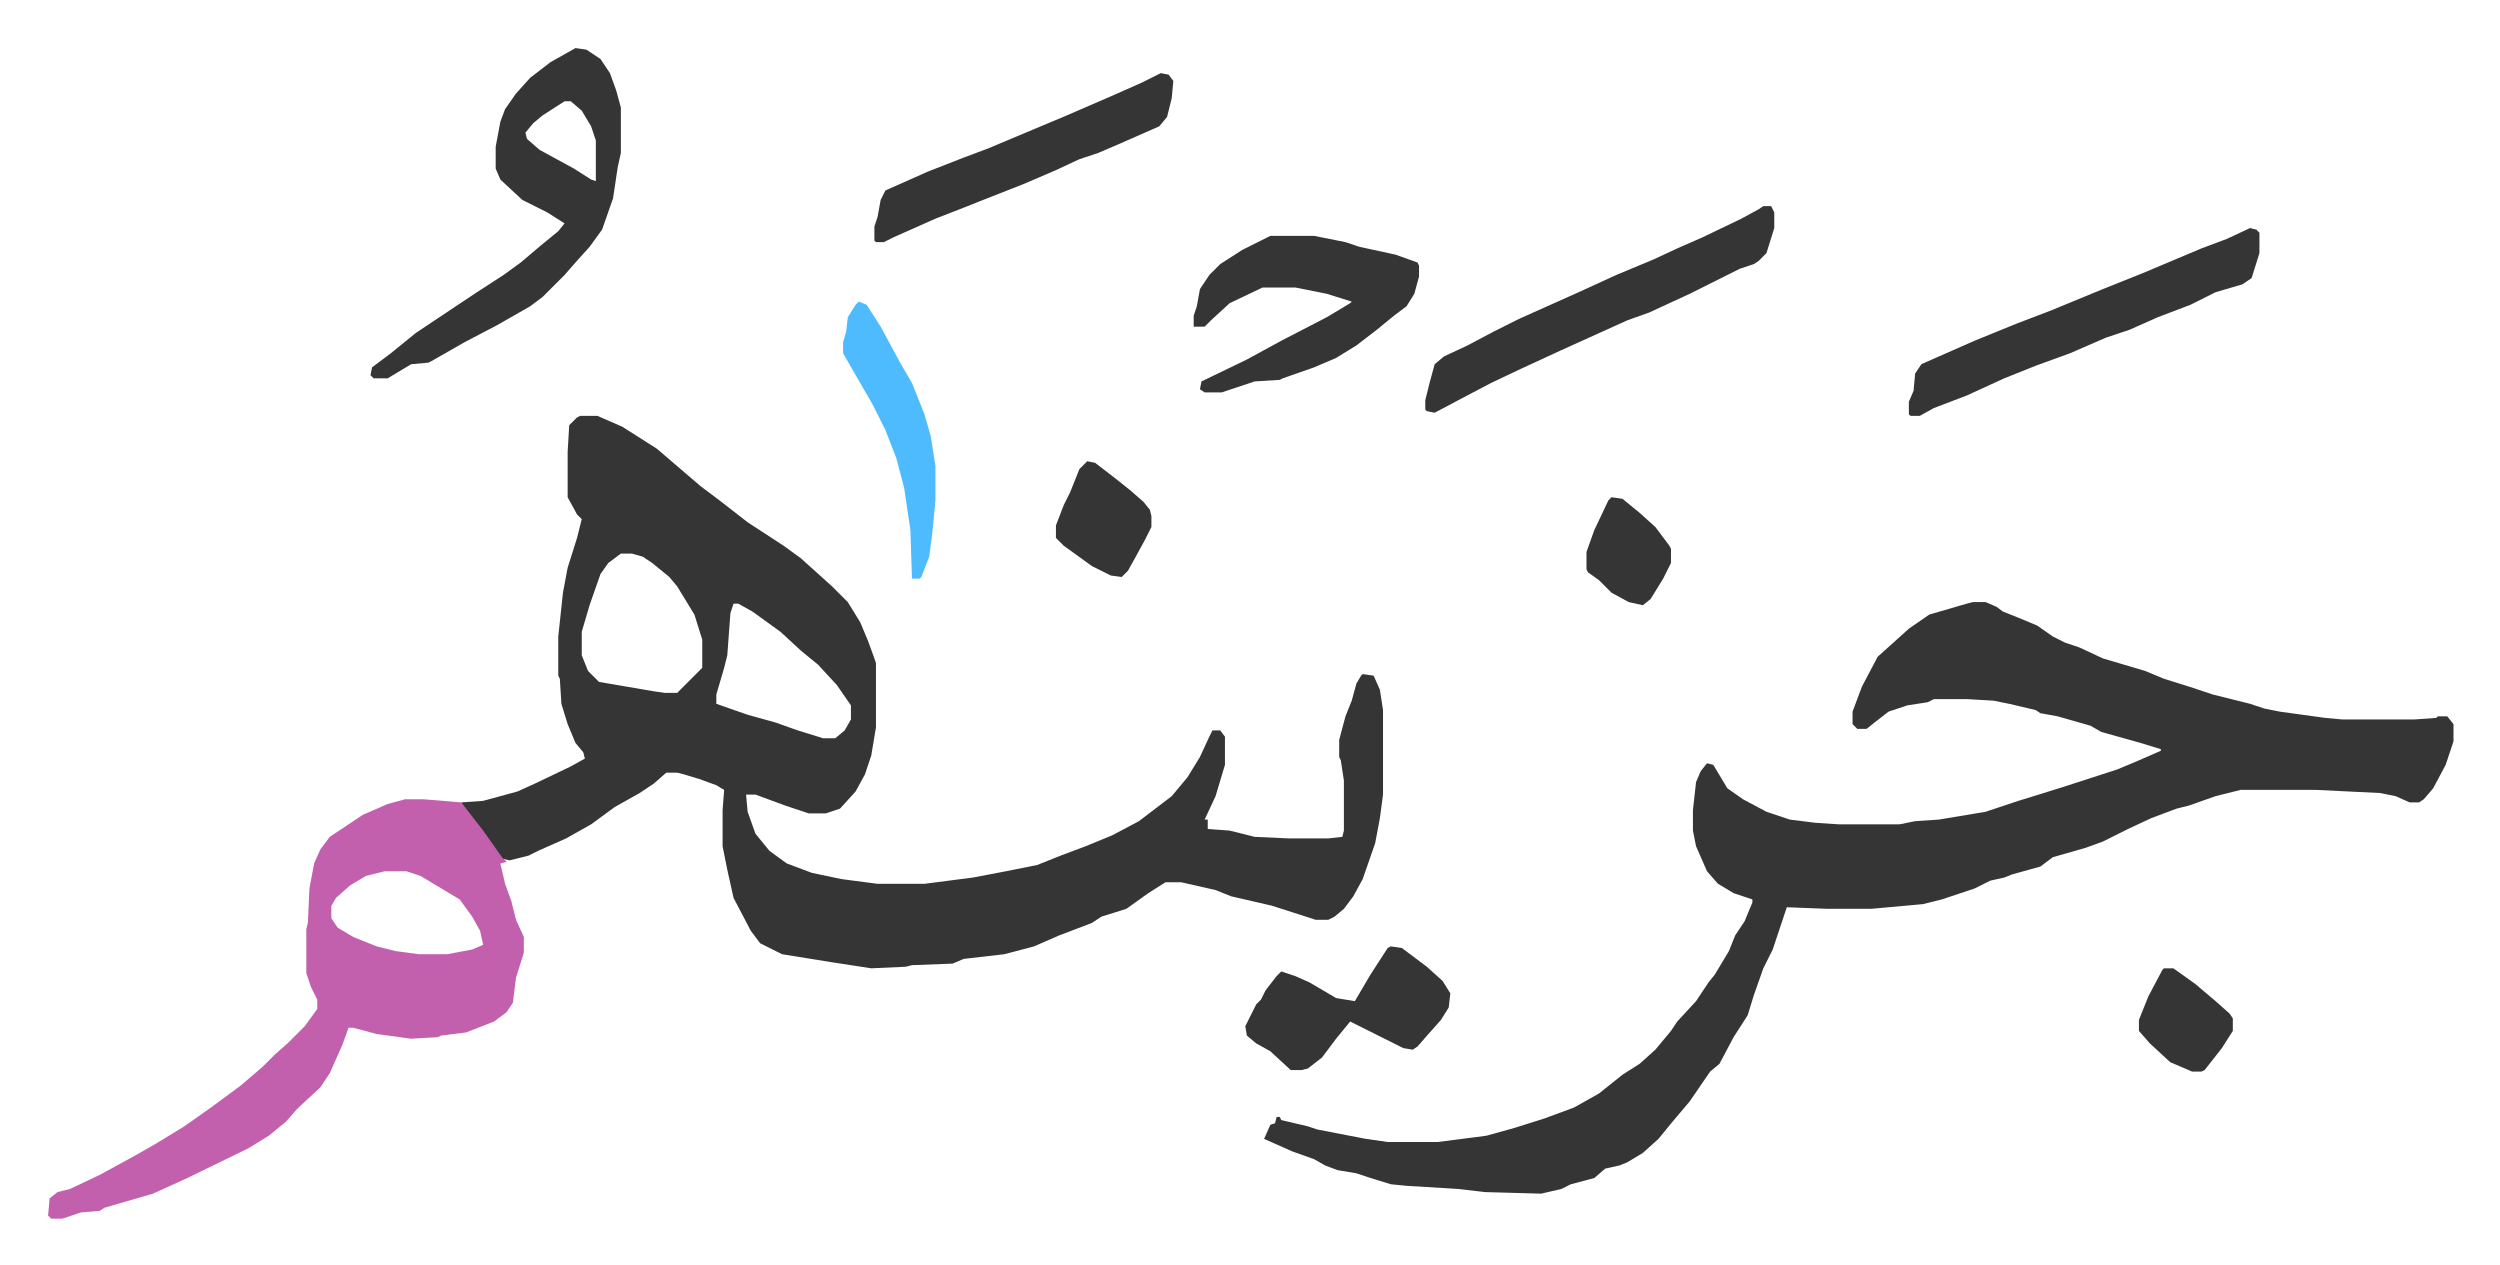
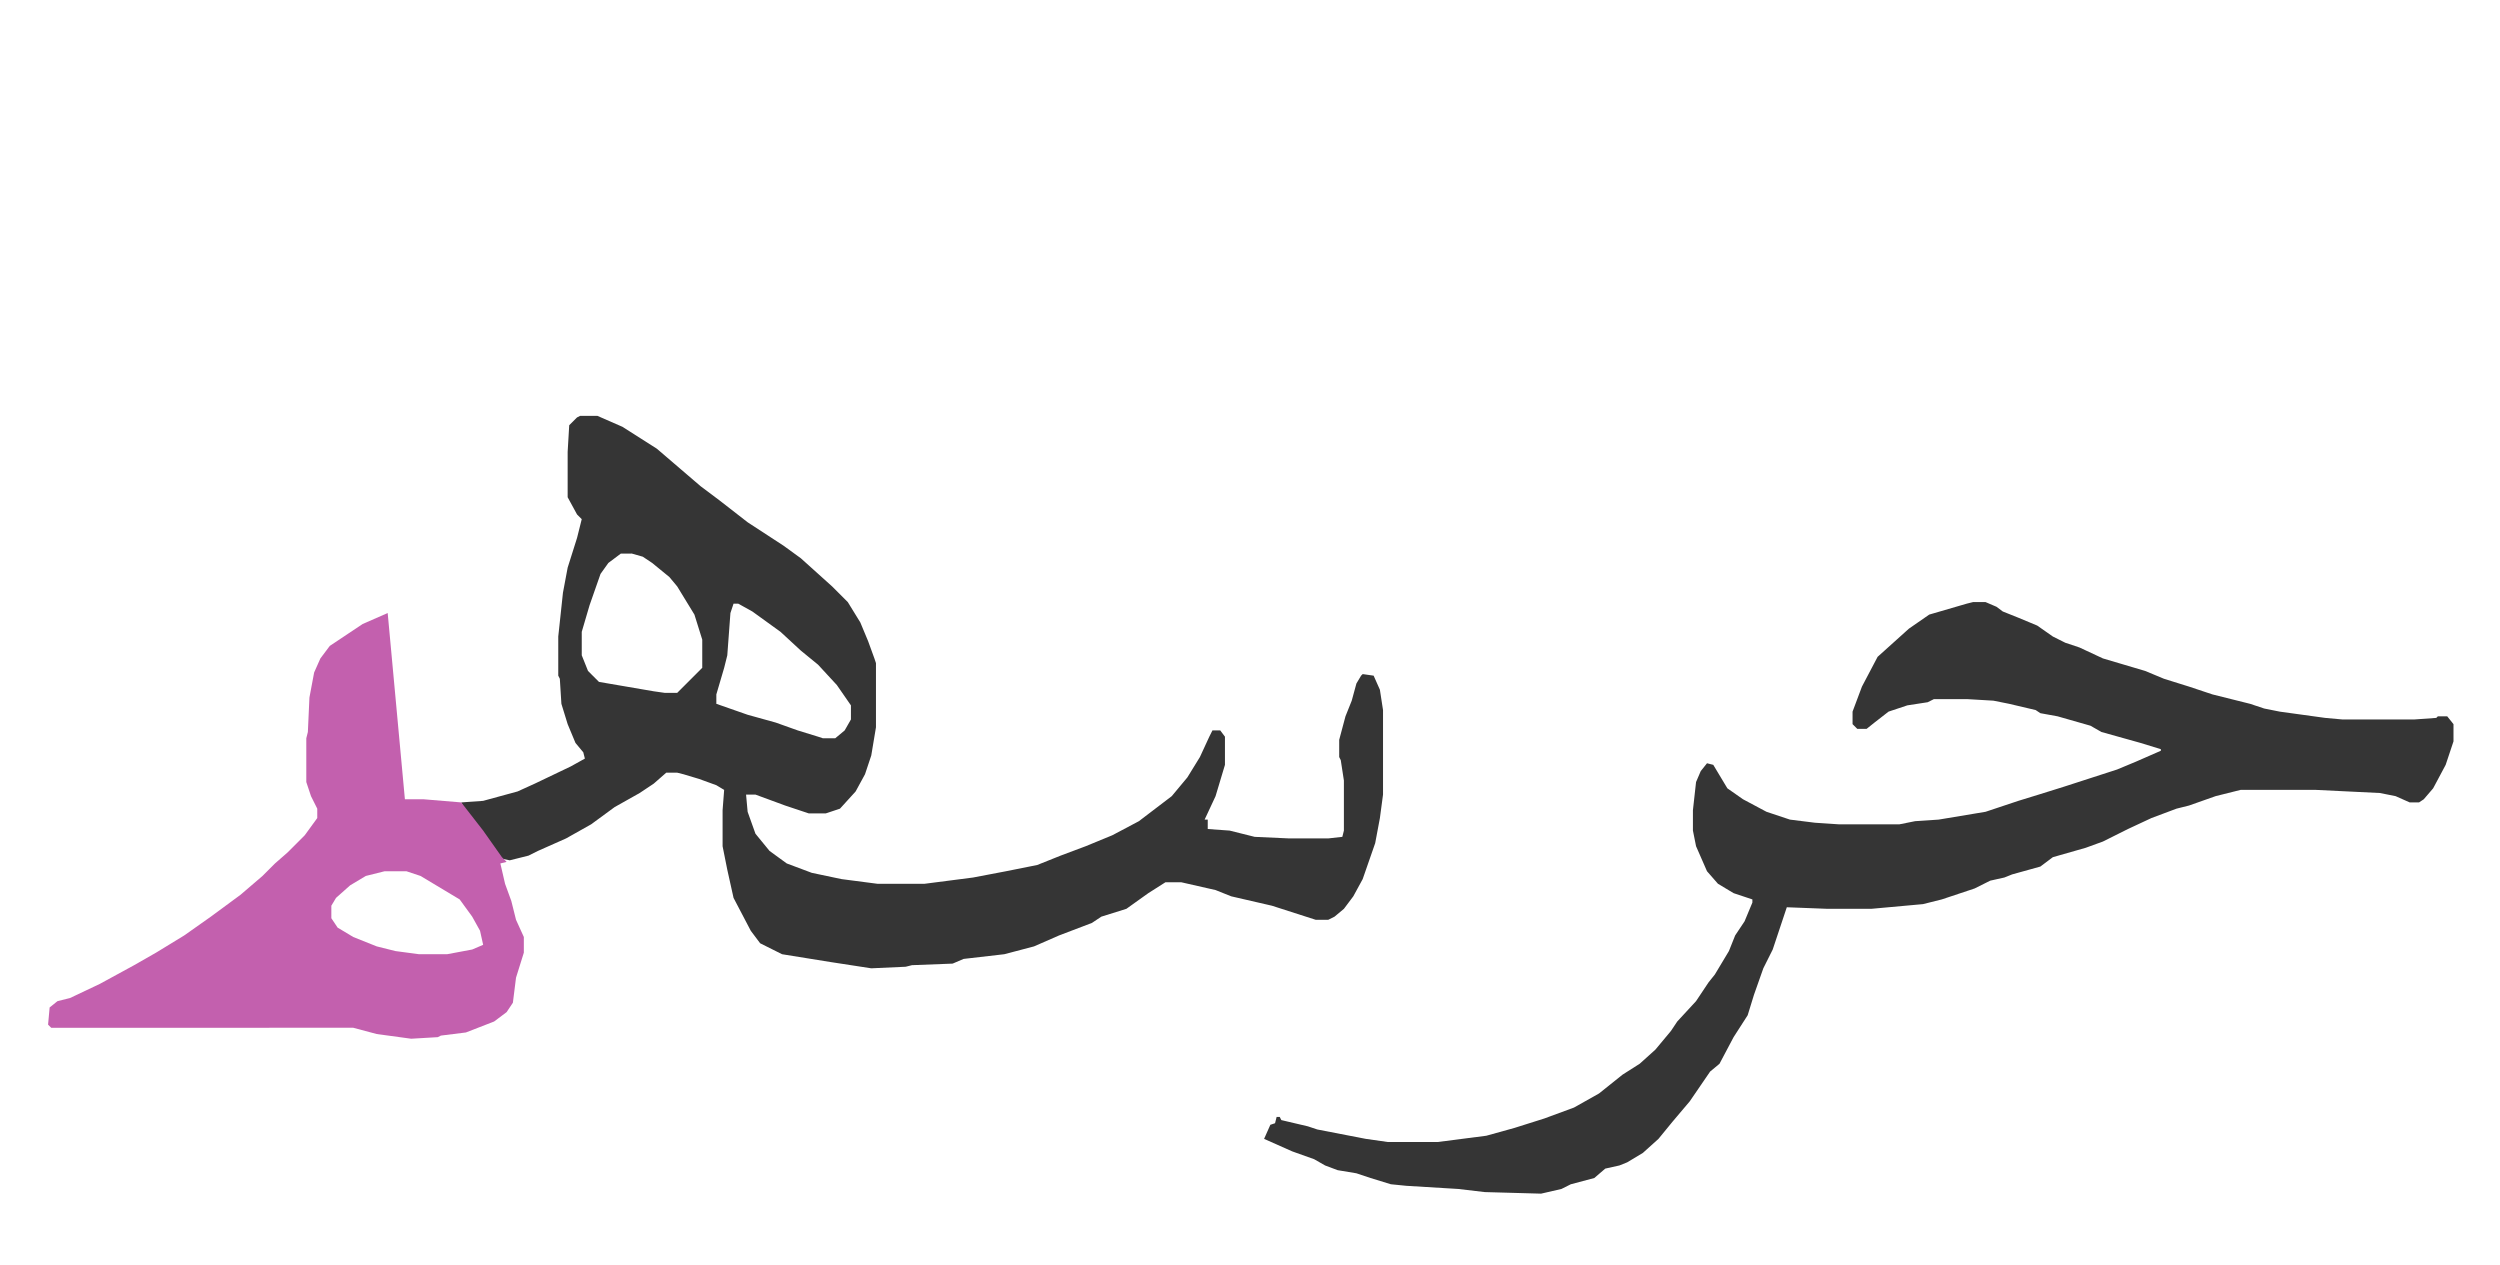
<svg xmlns="http://www.w3.org/2000/svg" role="img" viewBox="-30.72 329.28 1597.44 808.44">
  <path fill="#353535" id="rule_normal" d="M340 595h11l16 7 22 14 14 12 14 12 12 9 18 14 23 15 11 8 10 9 10 9 10 10 8 13 5 12 4 11 1 3v41l-3 18-4 12-6 11-10 11-9 3h-11l-15-5-19-7h-6l1 11 5 14 9 11 11 8 16 6 19 4 23 3h30l31-4 21-4 20-4 15-6 16-6 17-7 17-9 21-16 10-12 8-13 6-13 2-4h5l3 4v18l-6 20-7 15h2v6l14 1 16 4 22 1h25l9-1 1-4v-32l-2-13-1-2v-11l4-15 4-10 3-11 3-5 1-1 7 1 4 9 2 13v54l-2 15-3 16-8 23-6 11-6 8-6 5-4 2h-8l-28-9-26-6-10-4-22-5h-10l-11 7-14 10-16 5-6 4-21 8-16 7-19 5-26 3-7 3-26 1-4 1-22 1-26-4-31-5-14-7-6-8-11-21-4-18-3-15v-23l1-13-5-3-11-4-10-3-4-1h-7l-8 7-9 6-16 9-15 11-16 9-18 8-6 3-12 3-5-1-12-16-12-16-2-4 14-1 22-6 11-5 23-11 9-5-1-4-5-6-5-12-4-13-1-16-1-2v-25l3-28 3-16 6-19 3-12-3-3-6-11v-29l1-17 5-5zm26 88l-8 6-5 7-7 20-5 17v15l4 10 7 7 35 6 7 1h8l16-16v-18l-5-16-11-18-5-6-11-9-6-4-7-2zm72 32l-2 6-2 27-2 8-5 17v6l20 7 18 5 14 5 13 4 3 1h8l6-5 4-7v-9l-9-13-12-13-11-9-13-12-18-13-9-5zm792-1h8l7 3 4 3 10 4 12 5 10 7 8 4 9 3 15 7 27 8 12 5 16 5 15 5 24 6 9 3 10 2 29 4 11 1h46l14-1 1-1h6l4 5v11l-5 15-8 15-6 7-3 2h-6l-9-4-10-2-41-2h-48l-16 4-17 6-8 2-16 6-15 7-16 8-11 4-21 6-8 6-18 5-5 2-9 2-10 5-21 7-12 3-33 3h-28l-26-1-9 27-6 12-6 17-4 13-9 14-9 17-6 5-13 19-11 13-9 11-10 9-10 6-5 2-9 2-7 6-15 4-6 3-13 3-36-1-17-2-33-2-10-1-13-4-9-3-12-2-8-3-7-4-14-5-18-8 4-9 3-1 1-4h2l1 2 17 4 6 2 31 6 14 2h32l31-4 18-5 19-6 19-7 16-9 15-12 11-7 10-9 10-12 4-6 12-13 8-12 4-5 9-15 4-10 6-9 5-12v-2l-12-4-10-6-7-8-7-16-2-10v-13l2-18 3-7 4-5 4 1 9 15 10 7 15 8 15 5 16 2 15 1h39l10-2 15-1 30-5 21-7 13-4 16-5 34-11 12-5 16-7v-1l-13-4-25-7-7-4-21-6-11-2-3-2-17-4-10-2-17-1h-21l-4 2-13 2-12 4-9 7-5 4h-6l-3-3v-8l6-16 10-19 10-9 10-9 13-9 24-7z" />
-   <path fill="#c360ae" id="rule_ikhfa_shafawi_with_meem" d="M228 840h12l24 2 14 18 12 17 3 3-4 1 3 13 4 11 3 12 5 11v10l-5 16-2 16-4 6-8 6-18 7-16 2-2 1-17 1-22-3-15-4h-3l-4 11-8 18-6 9-15 14-7 8-11 9-13 8-39 19-22 10-31 9-3 2-12 1-12 4H2l-2-2 1-11 5-4 8-2 19-9 22-12 14-8 18-11 17-12 19-14 14-12 8-8 8-7 11-11 8-11v-6l-4-8-3-9v-28l1-4 1-22 3-16 4-9 6-8 12-8 9-6 16-7zm-13 46l-12 3-10 6-9 8-3 5v8l4 6 10 6 15 6 12 3 15 2h18l16-3 7-3-2-9-5-9-8-11-10-6-15-9-9-3z" />
-   <path fill="#353535" id="rule_normal" d="M337 360l7 1 9 6 6 9 4 11 3 11v29l-2 9-3 20-7 20-8 11-9 10-7 8-14 14-8 6-21 12-21 11-21 12-2 1-11 1-15 9h-9l-2-2 1-5 12-9 16-13 15-10 24-16 17-11 11-8 13-11 11-9 4-5-11-7-16-8-14-13-3-7v-14l3-16 3-8 7-10 9-10 13-10zm-7 34l-14 9-6 5-5 6 1 4 8 7 22 12 11 7 3 1v-26l-3-9-6-10-7-6zm451 86h28l20 4 9 3 23 5 14 5 1 2v7l-3 11-5 8-8 6-11 9-13 10-13 8-14 6-20 7-2 1-16 1-21 7h-11l-3-2 1-5 29-14 22-12 29-15 15-9 1-1-16-5-20-4h-21l-21 10-12 11-4 4h-7v-7l2-6 2-11 6-9 7-7 14-9 16-8zm626-5l4 1 2 2v13l-5 16-6 4-17 5-16 8-21 8-18 8-15 5-23 10-22 8-20 8-24 11-21 8-9 5h-6l-1-1v-8l3-7 1-11 4-6 9-4 25-11 27-11 21-8 34-14 25-10 38-16 16-6zm-311-14h5l2 4v10l-5 16-5 5-3 2-9 3-16 8-16 8-26 12-14 5-42 19-26 12-19 9-19 10-17 9-5-1-1-1v-6l3-12 3-11 6-5 15-7 17-9 16-8 38-17 24-11 24-10 15-7 16-7 25-12 11-6zm-385-85l5 1 3 4-1 11-3 12-5 6-25 11-14 6-12 4-15 7-21 9-28 11-10 4-18 7-27 12-6 3h-5l-1-1v-9l2-6 2-11 3-6 27-12 23-9 16-6 19-8 31-13 30-13 18-8zm147 558l7 1 16 12 10 9 5 8-1 9-5 8-8 9-7 8-3 2-6-1-14-7-16-8-4-2-9 11-9 12-9 7-4 1h-7l-13-12-9-5-6-5-1-6 7-14 3-3 3-6 7-9 3-3 9 3 9 4 17 10 12 2 10-17 11-17z" />
-   <path fill="#4ebbff" id="rule_madd_normal_2_vowels" d="M518 522l5 2 9 14 13 24 7 12 8 20 4 14 3 19v22l-2 21-2 15-5 13-1 1h-5l-1-31-4-27-5-19-7-18-8-16-15-26-4-7v-7l2-7 1-9 5-8z" />
-   <path fill="#353535" id="rule_normal" d="M664 624l5 1 13 10 10 8 8 7 4 5 1 4v7l-4 8-6 11-5 9-4 4-7-1-12-6-18-13-5-5v-8l5-13 4-8 6-15zm688 324h6l14 10 13 11 9 8 2 3v8l-7 11-11 14-2 1h-6l-14-6-13-12-7-8v-7l6-15 9-17zM999 647l7 1 11 9 10 9 9 12 1 2v9l-5 10-8 13-5 4-9-2-11-6-8-8-7-5-1-2v-11l5-14 9-19z" />
+   <path fill="#c360ae" id="rule_ikhfa_shafawi_with_meem" d="M228 840h12l24 2 14 18 12 17 3 3-4 1 3 13 4 11 3 12 5 11v10l-5 16-2 16-4 6-8 6-18 7-16 2-2 1-17 1-22-3-15-4h-3H2l-2-2 1-11 5-4 8-2 19-9 22-12 14-8 18-11 17-12 19-14 14-12 8-8 8-7 11-11 8-11v-6l-4-8-3-9v-28l1-4 1-22 3-16 4-9 6-8 12-8 9-6 16-7zm-13 46l-12 3-10 6-9 8-3 5v8l4 6 10 6 15 6 12 3 15 2h18l16-3 7-3-2-9-5-9-8-11-10-6-15-9-9-3z" />
</svg>